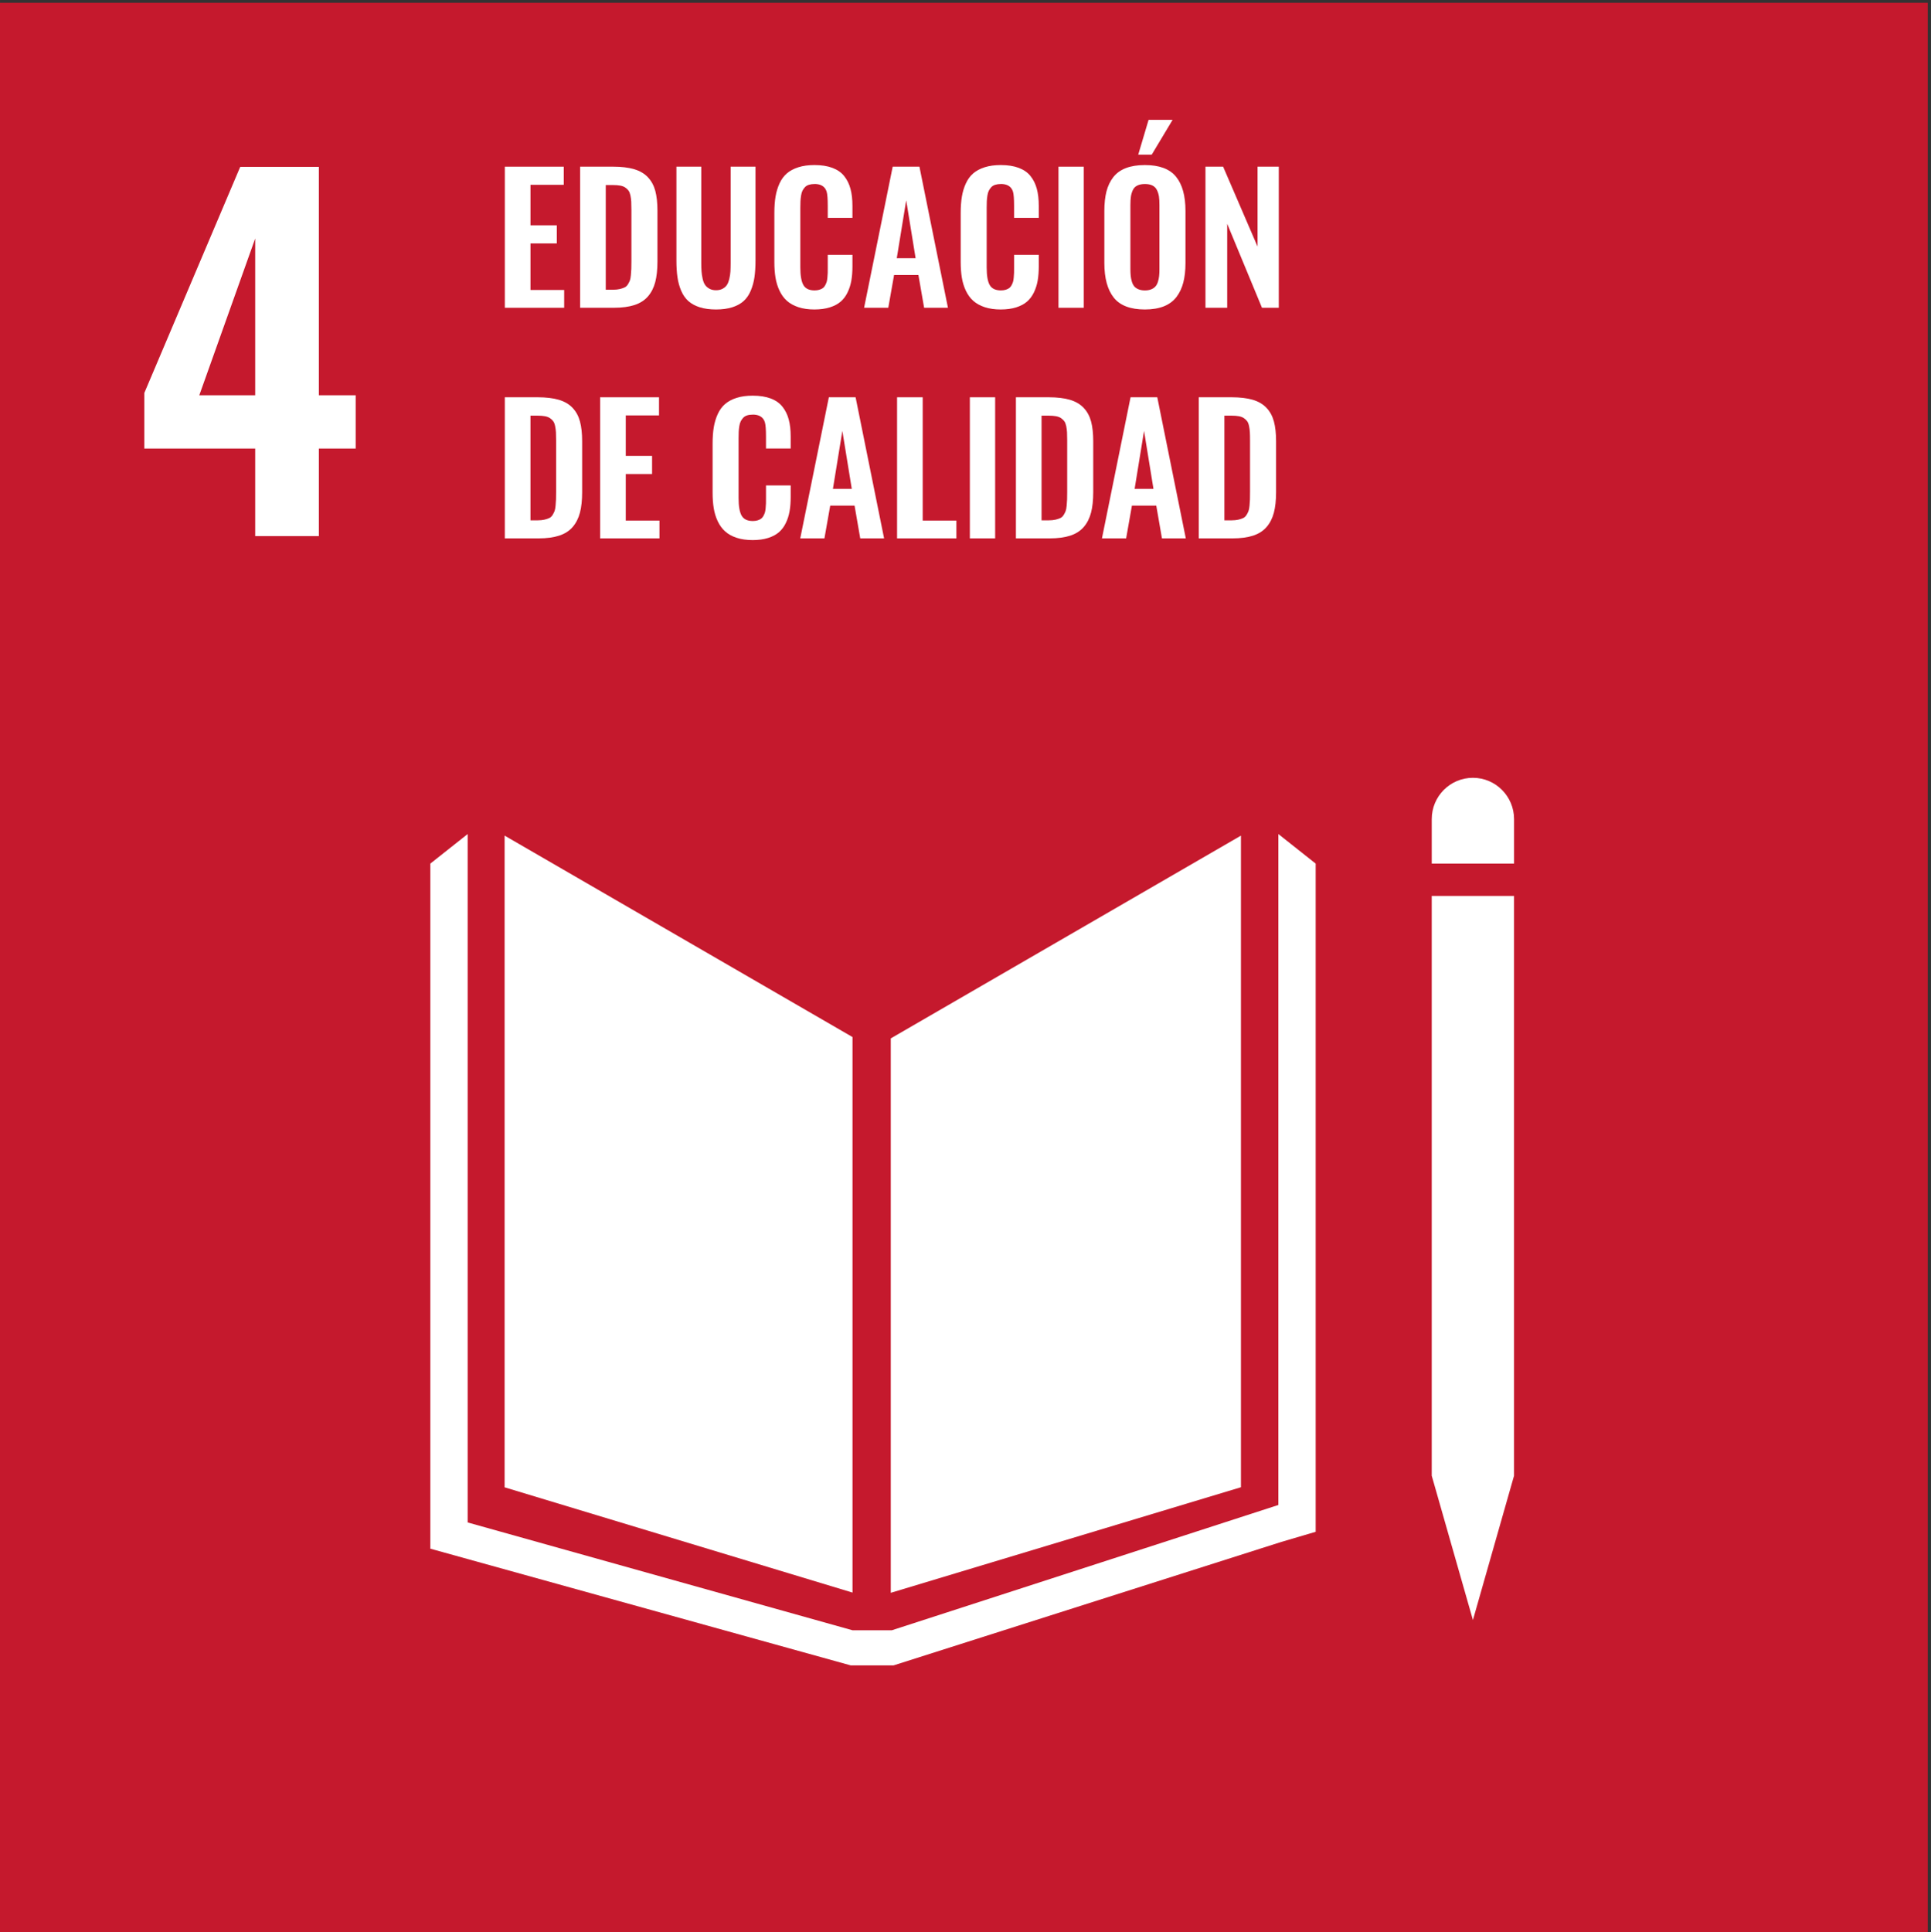
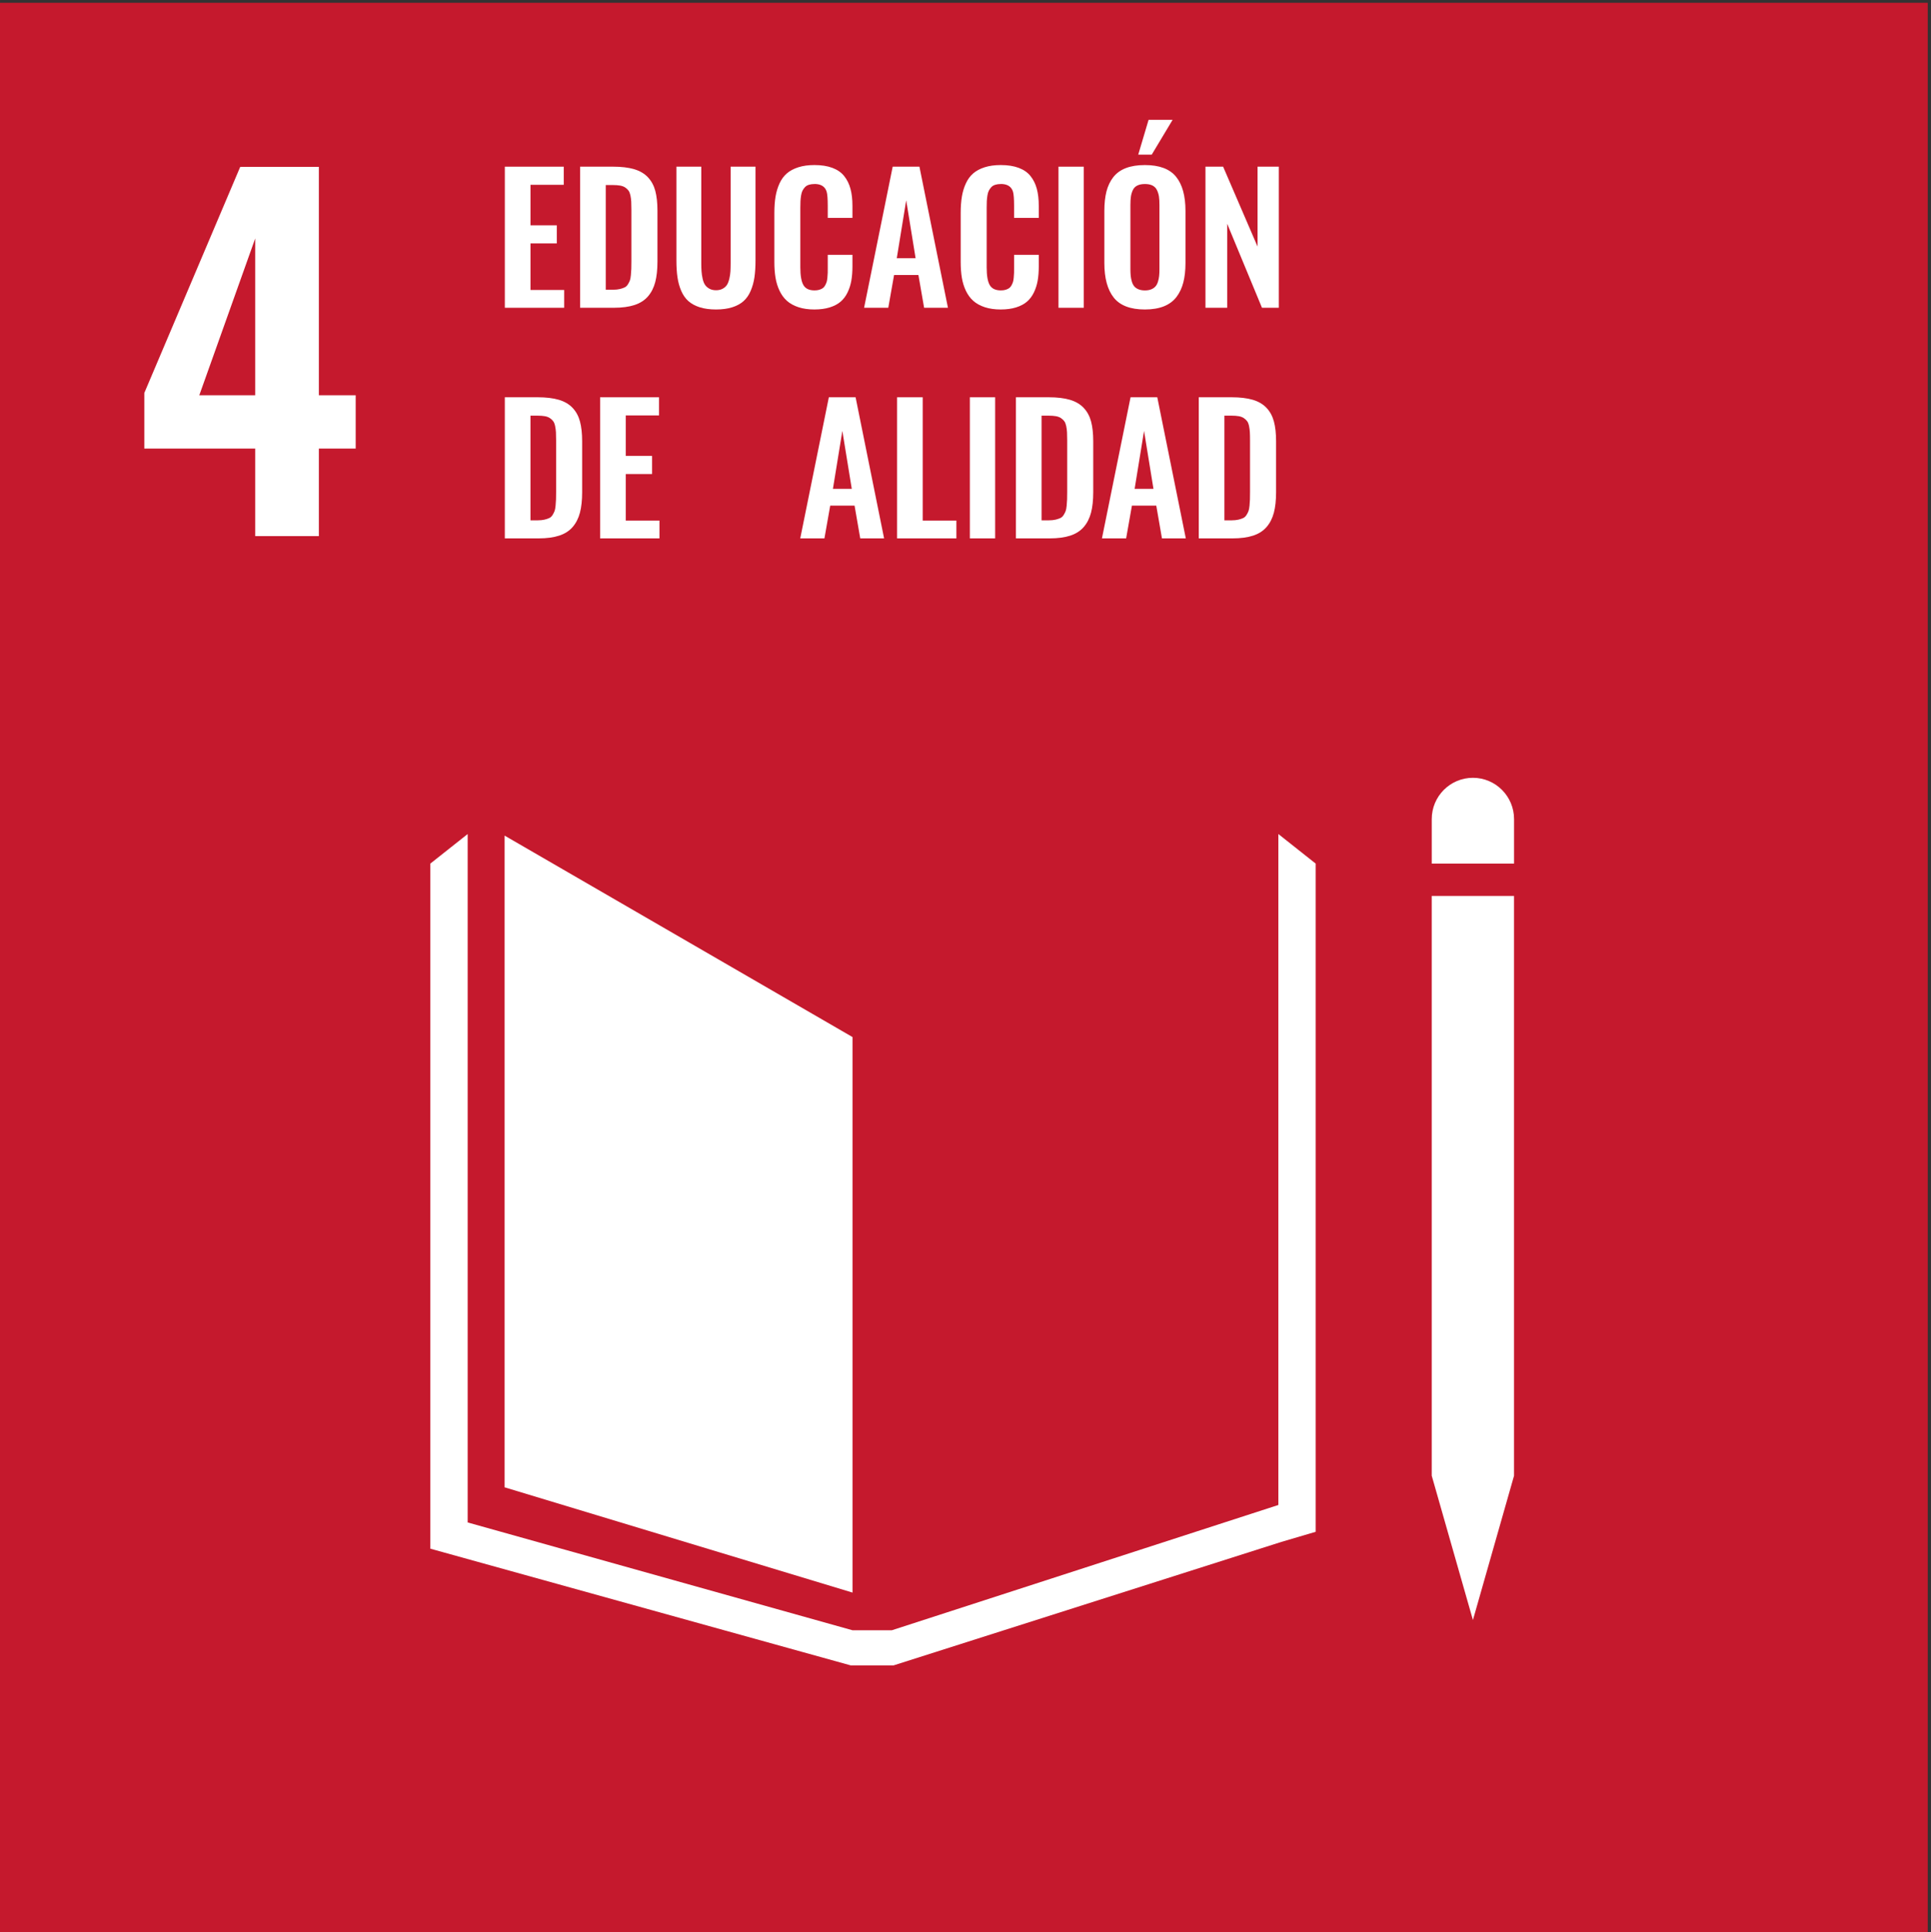
<svg xmlns="http://www.w3.org/2000/svg" xml:space="preserve" width="33.416mm" height="33.431mm" version="1.1" style="shape-rendering:geometricPrecision; text-rendering:geometricPrecision; image-rendering:optimizeQuality; fill-rule:evenodd; clip-rule:evenodd" viewBox="0 0 3341.58 3343.1">
  <rect x="0" y="0" width="3341.58" height="3343.1" fill="#333333" stroke="none" />
  <defs>
    <style type="text/css">
   
    .fil0 {fill:#C5192D;fill-rule:nonzero}
    .fil1 {fill:white;fill-rule:nonzero}
   
  </style>
  </defs>
  <g id="Capa_x0020_1">
    <g id="_3170286994128">
      <polygon class="fil0" points="-5.62,3347.94 3335.97,3347.94 3335.97,4.84 -5.62,4.84 " />
      <path class="fil1" d="M441.63 683.92l0 -271.35 -96.77 271.35 96.77 0zm0 92.24l-191.92 0 0 -96.2 165.99 -391.24 136.07 0 0 395.2 63.73 0 0 92.24 -63.73 0 0 151.45 -110.14 0 0 -151.45z" />
      <polygon class="fil1" points="873.6,532.53 873.6,288.39 975.55,288.39 975.55,319.77 917.98,319.77 917.98,389.85 963.51,389.85 963.51,421.19 917.98,421.19 917.98,501.74 976.29,501.74 976.29,532.53 " />
      <path class="fil1" d="M1048.26 501.32l12.64 0c4.4,0 8.28,-0.41 11.61,-1.18 3.29,-0.77 6.09,-1.73 8.37,-2.81 2.25,-1.08 4.13,-2.84 5.67,-5.28 1.48,-2.44 2.65,-4.72 3.46,-6.8 0.76,-2.03 1.35,-5.15 1.72,-9.36 0.4,-4.13 0.64,-7.72 0.74,-10.65 0.12,-2.93 0.18,-7.32 0.18,-13.09l0 -89.26c0,-5.77 -0.12,-10.47 -0.3,-13.95 -0.22,-3.56 -0.65,-7.14 -1.39,-10.72 -0.77,-3.59 -1.85,-6.34 -3.27,-8.31 -1.41,-1.97 -3.3,-3.77 -5.64,-5.37 -2.36,-1.64 -5.29,-2.75 -8.81,-3.4 -3.51,-0.65 -7.79,-0.96 -12.78,-0.96l-12.2 0 0 181.14zm-44.35 31.21l0 -244.16 56.67 0c14.7,0 27.02,1.48 36.91,4.42 9.88,2.96 17.8,7.63 23.77,14.02 5.98,6.37 10.23,14.17 12.72,23.47 2.46,9.3 3.73,20.7 3.73,34.22l0 88.08c0,13.93 -1.27,25.76 -3.81,35.48 -2.56,9.74 -6.72,17.95 -12.54,24.74 -5.85,6.77 -13.61,11.77 -23.29,14.95 -9.7,3.18 -21.59,4.78 -35.7,4.78l-58.46 0z" />
      <path class="fil1" d="M1239.1 535.49c-10.87,0 -20.29,-1.3 -28.27,-3.83 -7.98,-2.53 -14.54,-6.15 -19.68,-10.74 -5.14,-4.61 -9.24,-10.53 -12.35,-17.76 -3.08,-7.2 -5.24,-15.01 -6.44,-23.41 -1.26,-8.37 -1.85,-18.13 -1.85,-29.25l0 -162.14 43.03 0 0 166.74c0,5.68 0.16,10.53 0.46,14.58 0.25,4.02 0.93,8.21 1.89,12.63 0.97,4.41 2.4,7.97 4.18,10.59 1.81,2.66 4.31,4.88 7.52,6.64 3.17,1.76 6.99,2.66 11.51,2.66 4.51,0 8.32,-0.9 11.53,-2.66 3.2,-1.76 5.63,-3.98 7.36,-6.64 1.69,-2.62 3.04,-6.18 4.09,-10.59 1.05,-4.42 1.67,-8.61 1.91,-12.61 0.22,-3.94 0.37,-8.82 0.37,-14.6l0 -166.74 43.03 0 0 162.14c0,11.12 -0.62,20.88 -1.82,29.25 -1.26,8.4 -3.41,16.21 -6.5,23.41 -3.04,7.23 -7.14,13.15 -12.25,17.76 -5.09,4.59 -11.64,8.21 -19.6,10.74 -7.97,2.53 -17.36,3.83 -28.12,3.83z" />
      <path class="fil1" d="M1409.35 535.49c-10.47,0 -19.71,-1.33 -27.75,-3.98 -8.04,-2.66 -14.66,-6.34 -19.9,-11.06 -5.27,-4.7 -9.48,-10.53 -12.78,-17.51 -3.29,-6.98 -5.57,-14.46 -6.9,-22.45 -1.33,-8 -2,-17.02 -2,-27.03l0 -85.11c0,-10.62 0.71,-20.02 2.06,-28.23 1.39,-8.18 3.67,-15.78 6.9,-22.8 3.24,-7.03 7.45,-12.78 12.72,-17.32 5.24,-4.51 11.83,-8.03 19.84,-10.59 7.98,-2.53 17.21,-3.83 27.81,-3.83 12.14,0 22.51,1.64 31.14,4.88 8.62,3.25 15.43,7.96 20.42,14.27 4.99,6.27 8.62,13.62 10.84,22.01 2.28,8.41 3.39,18.2 3.39,29.38l0 20.94 -42.72 0 0 -20.79c0,-12.2 -0.65,-20.38 -1.91,-24.58 -2.56,-8.25 -8.78,-12.69 -18.67,-13.28l-2.34 0c-3.73,0 -6.99,0.46 -9.76,1.33 -2.78,0.89 -5.08,2.29 -6.84,4.19 -1.75,1.92 -3.17,3.99 -4.25,6.12 -1.08,2.17 -1.88,5 -2.43,8.46 -0.53,3.49 -0.89,6.71 -1.02,9.67 -0.15,2.94 -0.24,6.68 -0.24,11.18l0 103.4c0,14.3 1.81,24.52 5.39,30.61 3.57,6.08 9.94,9.1 19.15,9.1 3.14,0 5.92,-0.33 8.29,-1.07 2.4,-0.75 4.43,-1.68 6.04,-2.81 1.6,-1.12 2.98,-2.75 4.12,-4.85 1.11,-2.11 1.97,-4.08 2.56,-5.91 0.58,-1.78 1.02,-4.32 1.29,-7.56 0.31,-3.24 0.5,-5.99 0.56,-8.25 0.02,-2.28 0.06,-5.37 0.06,-9.26l0 -21.83 42.72 0 0 20.04c0,9.14 -0.65,17.32 -1.91,24.58 -1.26,7.26 -3.45,14.09 -6.53,20.48 -3.08,6.39 -7.06,11.67 -11.95,15.9 -4.9,4.23 -11.18,7.54 -18.82,9.95 -7.64,2.38 -16.48,3.61 -26.58,3.61z" />
      <path class="fil1" d="M1551.86 446.82l32.59 0 -16.27 -100.27 -16.32 100.27zm-56.55 85.71l49.49 -244.14 46.27 0 49.34 244.14 -41.24 0 -9.86 -56.68 -42.13 0 -10.01 56.68 -41.86 0z" />
      <path class="fil1" d="M1731.81 535.49c-10.47,0 -19.74,-1.33 -27.76,-3.98 -8.03,-2.66 -14.66,-6.34 -19.9,-11.06 -5.26,-4.7 -9.48,-10.53 -12.78,-17.51 -3.29,-6.98 -5.57,-14.46 -6.9,-22.45 -1.31,-8 -1.99,-17.02 -1.99,-27.03l0 -85.11c0,-10.62 0.7,-20.02 2.06,-28.23 1.38,-8.18 3.66,-15.78 6.9,-22.8 3.23,-7.03 7.45,-12.78 12.71,-17.32 5.24,-4.51 11.83,-8.03 19.84,-10.59 7.98,-2.53 17.22,-3.83 27.82,-3.83 12.13,0 22.51,1.64 31.14,4.88 8.62,3.25 15.43,7.96 20.41,14.27 5,6.27 8.63,13.62 10.85,22.01 2.27,8.41 3.38,18.2 3.38,29.38l0 20.94 -42.72 0 0 -20.79c0,-12.2 -0.64,-20.38 -1.9,-24.58 -2.56,-8.25 -8.78,-12.69 -18.67,-13.28l-2.34 0c-3.72,0 -6.99,0.46 -9.77,1.33 -2.76,0.89 -5.08,2.29 -6.83,4.19 -1.76,1.92 -3.17,3.99 -4.25,6.12 -1.08,2.17 -1.91,5 -2.43,8.46 -0.52,3.49 -0.9,6.71 -1.02,9.67 -0.15,2.94 -0.22,6.68 -0.22,11.18l0 103.4c0,14.3 1.76,24.52 5.36,30.61 3.58,6.08 9.95,9.1 19.16,9.1 3.14,0 5.91,-0.33 8.29,-1.07 2.4,-0.75 4.43,-1.68 6.03,-2.81 1.6,-1.12 2.99,-2.75 4.13,-4.85 1.11,-2.11 1.98,-4.08 2.56,-5.91 0.59,-1.78 1.01,-4.32 1.29,-7.56 0.31,-3.24 0.49,-5.99 0.55,-8.25 0.04,-2.28 0.06,-5.37 0.06,-9.26l0 -21.83 42.72 0 0 20.04c0,9.14 -0.64,17.32 -1.9,24.58 -1.27,7.26 -3.46,14.09 -6.53,20.48 -3.08,6.39 -7.09,11.67 -11.95,15.9 -4.9,4.23 -11.19,7.54 -18.83,9.95 -7.63,2.38 -16.47,3.61 -26.57,3.61z" />
      <polygon class="fil1" points="1831.71,288.39 1875.48,288.39 1875.48,532.53 1831.71,532.53 " />
      <path class="fil1" d="M1969.69 267.63l17.92 -60.23 41.55 0 -36.13 60.23 -23.34 0zm0.49 232.95c3.1,1.27 6.77,1.92 11.08,1.92 4.32,0 8.01,-0.65 11.03,-1.92 3.05,-1.26 5.48,-2.93 7.27,-5.03 1.82,-2.04 3.23,-4.73 4.28,-8.09 1.01,-3.31 1.69,-6.65 2.04,-9.98 0.36,-3.36 0.52,-7.35 0.52,-11.95l0 -110.9c0,-5.87 -0.28,-10.78 -0.87,-14.7 -0.62,-3.92 -1.75,-7.63 -3.48,-11.12 -1.69,-3.49 -4.28,-6.08 -7.7,-7.82 -3.41,-1.7 -7.79,-2.59 -13.09,-2.59 -5.26,0 -9.64,0.89 -13.12,2.59 -3.47,1.74 -6.07,4.33 -7.73,7.82 -1.63,3.49 -2.77,7.2 -3.36,11.12 -0.58,3.92 -0.89,8.83 -0.89,14.7l0 110.9c0,4.6 0.19,8.59 0.53,11.95 0.34,3.33 1.01,6.67 2.03,9.98 1.05,3.36 2.43,6.05 4.19,8.09 1.78,2.1 4.18,3.77 7.27,5.03zm11.08 34.91c-25.04,0 -43,-6.83 -53.87,-20.46 -10.87,-13.64 -16.32,-33.66 -16.32,-59.94l0 -90.11c0,-12.98 1.23,-24.22 3.66,-33.76 2.47,-9.52 6.41,-17.76 11.83,-24.71 5.45,-6.98 12.73,-12.2 21.81,-15.68 9.12,-3.5 20.09,-5.23 32.89,-5.23 24.98,0 42.94,6.7 53.87,20.17 10.91,13.44 16.33,33.17 16.33,59.21l0 90.11c0,12.76 -1.23,23.96 -3.73,33.64 -2.5,9.66 -6.47,18.06 -11.89,25.19 -5.45,7.11 -12.72,12.48 -21.8,16.13 -9.13,3.61 -20.06,5.44 -32.78,5.44z" />
      <polygon class="fil1" points="2086.04,532.53 2086.04,288.39 2116.6,288.39 2176.2,426.66 2176.2,288.39 2212.94,288.39 2212.94,532.53 2183.84,532.53 2123.65,387.19 2123.65,532.53 " />
      <path class="fil1" d="M917.96 900.33l12.63 0c4.4,0 8.25,-0.4 11.58,-1.17 3.32,-0.8 6.13,-1.73 8.38,-2.81 2.28,-1.08 4.15,-2.84 5.67,-5.28 1.51,-2.48 2.68,-4.73 3.44,-6.79 0.81,-2.04 1.36,-5.17 1.76,-9.36 0.4,-4.18 0.64,-7.72 0.74,-10.65 0.12,-2.97 0.18,-7.32 0.18,-13.1l0 -89.25c0,-5.78 -0.12,-10.47 -0.3,-13.97 -0.22,-3.55 -0.68,-7.13 -1.42,-10.71 -0.74,-3.58 -1.82,-6.37 -3.23,-8.31 -1.42,-1.98 -3.3,-3.77 -5.65,-5.37 -2.36,-1.64 -5.29,-2.75 -8.8,-3.4 -3.51,-0.65 -7.79,-0.95 -12.79,-0.95l-12.19 0 0 181.12zm-44.38 31.23l0 -244.17 56.7 0c14.69,0 26.98,1.48 36.9,4.41 9.86,2.95 17.8,7.64 23.77,14.03 5.99,6.36 10.2,14.17 12.7,23.47 2.49,9.3 3.75,20.69 3.75,34.22l0 88.08c0,13.93 -1.26,25.75 -3.81,35.49 -2.56,9.69 -6.75,17.94 -12.54,24.7 -5.85,6.8 -13.61,11.8 -23.32,14.98 -9.66,3.18 -21.59,4.79 -35.66,4.79l-58.49 0z" />
      <polygon class="fil1" points="1038.49,931.55 1038.49,687.41 1140.43,687.41 1140.43,718.79 1082.87,718.79 1082.87,788.86 1128.4,788.86 1128.4,820.21 1082.87,820.21 1082.87,900.75 1141.18,900.75 1141.18,931.55 " />
-       <path class="fil1" d="M1302.48 934.49c-10.48,0 -19.72,-1.29 -27.76,-3.95 -8.04,-2.66 -14.66,-6.37 -19.89,-11.06 -5.27,-4.72 -9.49,-10.56 -12.79,-17.54 -3.29,-6.95 -5.57,-14.46 -6.89,-22.42 -1.33,-8.03 -2,-17.01 -2,-27.05l0 -85.09c0,-10.63 0.7,-20.05 2.06,-28.22 1.39,-8.19 3.66,-15.79 6.9,-22.83 3.23,-7.01 7.45,-12.79 12.72,-17.29 5.23,-4.51 11.83,-8.07 19.83,-10.6 7.98,-2.56 17.22,-3.82 27.82,-3.82 12.13,0 22.51,1.6 31.13,4.84 8.63,3.25 15.44,8 20.42,14.3 5,6.27 8.63,13.62 10.85,22.02 2.28,8.4 3.39,18.16 3.39,29.34l0 20.94 -42.72 0 0 -20.75c0,-12.21 -0.65,-20.39 -1.92,-24.62 -2.55,-8.25 -8.77,-12.66 -18.66,-13.24l-2.34 0c-3.73,0 -7,0.42 -9.8,1.32 -2.74,0.86 -5.05,2.28 -6.8,4.2 -1.76,1.92 -3.18,3.96 -4.25,6.12 -1.08,2.15 -1.88,4.96 -2.44,8.46 -0.52,3.49 -0.89,6.7 -1.01,9.66 -0.16,2.93 -0.22,6.65 -0.22,11.15l0 103.4c0,14.33 1.79,24.52 5.36,30.63 3.57,6.06 9.95,9.12 19.16,9.12 3.14,0 5.92,-0.37 8.28,-1.08 2.4,-0.74 4.44,-1.7 6.04,-2.84 1.6,-1.12 2.99,-2.72 4.13,-4.85 1.1,-2.07 1.97,-4.05 2.55,-5.87 0.59,-1.86 1.02,-4.35 1.3,-7.56 0.31,-3.25 0.49,-6 0.55,-8.29 0.03,-2.25 0.07,-5.34 0.07,-9.26l0 -21.8 42.72 0 0 20.04c0,9.11 -0.62,17.33 -1.92,24.59 -1.25,7.25 -3.45,14.08 -6.53,20.47 -3.08,6.37 -7.05,11.67 -11.95,15.87 -4.89,4.27 -11.18,7.54 -18.81,9.95 -7.64,2.41 -16.48,3.61 -26.58,3.61z" />
      <path class="fil1" d="M1441.37 845.85l32.62 0 -16.3 -100.29 -16.32 100.29zm-56.55 85.7l49.5 -244.14 46.29 0 49.31 244.14 -41.27 0 -9.83 -56.7 -42.13 0 -10.01 56.7 -41.86 0z" />
      <polygon class="fil1" points="1552.38,931.55 1552.38,687.41 1596.73,687.41 1596.73,900.75 1655.04,900.75 1655.04,931.55 " />
      <polygon class="fil1" points="1678.33,687.41 1722.1,687.41 1722.1,931.54 1678.33,931.54 " />
      <path class="fil1" d="M1802.4 900.33l12.62 0c4.41,0 8.29,-0.4 11.61,-1.17 3.3,-0.8 6.1,-1.73 8.38,-2.81 2.25,-1.08 4.13,-2.84 5.63,-5.28 1.52,-2.48 2.69,-4.73 3.46,-6.79 0.8,-2.04 1.36,-5.17 1.76,-9.36 0.39,-4.18 0.64,-7.72 0.73,-10.65 0.12,-2.97 0.18,-7.32 0.18,-13.1l0 -89.25c0,-5.78 -0.12,-10.47 -0.3,-13.97 -0.22,-3.55 -0.65,-7.13 -1.39,-10.71 -0.77,-3.58 -1.84,-6.37 -3.27,-8.31 -1.41,-1.98 -3.29,-3.77 -5.63,-5.37 -2.37,-1.64 -5.3,-2.75 -8.81,-3.4 -3.51,-0.65 -7.79,-0.95 -12.78,-0.95l-12.19 0 0 181.12zm-44.36 31.23l0 -244.17 56.67 0c14.7,0 27.02,1.48 36.9,4.41 9.86,2.95 17.8,7.64 23.78,14.03 5.98,6.36 10.23,14.17 12.72,23.47 2.47,9.3 3.73,20.69 3.73,34.22l0 88.08c0,13.93 -1.26,25.75 -3.82,35.49 -2.56,9.69 -6.72,17.94 -12.54,24.7 -5.85,6.8 -13.61,11.8 -23.28,14.98 -9.7,3.18 -21.62,4.79 -35.7,4.79l-58.46 0z" />
      <path class="fil1" d="M1963.47 845.85l32.59 0 -16.29 -100.29 -16.3 100.29zm-56.55 85.7l49.5 -244.14 46.26 0 49.35 244.14 -41.27 0 -9.84 -56.7 -42.13 0 -10.01 56.7 -41.86 0z" />
      <path class="fil1" d="M2118.82 900.33l12.63 0c4.4,0 8.25,-0.4 11.58,-1.17 3.32,-0.8 6.13,-1.73 8.38,-2.81 2.24,-1.08 4.15,-2.84 5.67,-5.28 1.51,-2.48 2.68,-4.73 3.44,-6.79 0.77,-2.04 1.36,-5.17 1.78,-9.36 0.38,-4.18 0.62,-7.72 0.72,-10.65 0.12,-2.97 0.15,-7.32 0.15,-13.1l0 -89.25c0,-5.78 -0.09,-10.47 -0.31,-13.97 -0.18,-3.55 -0.64,-7.13 -1.38,-10.71 -0.75,-3.58 -1.82,-6.37 -3.23,-8.31 -1.43,-1.98 -3.31,-3.77 -5.67,-5.37 -2.34,-1.64 -5.27,-2.75 -8.78,-3.4 -3.54,-0.65 -7.79,-0.95 -12.79,-0.95l-12.19 0 0 181.12zm-44.38 31.23l0 -244.17 56.7 0c14.69,0 26.98,1.48 36.9,4.41 9.85,2.95 17.8,7.64 23.78,14.03 5.97,6.36 10.19,14.17 12.68,23.47 2.5,9.3 3.76,20.69 3.76,34.22l0 88.08c0,13.93 -1.26,25.75 -3.82,35.49 -2.55,9.69 -6.74,17.94 -12.56,24.7 -5.83,6.8 -13.59,11.8 -23.29,14.98 -9.67,3.18 -21.59,4.79 -35.7,4.79l-58.45 0z" />
      <polygon class="fil1" points="1475.26,1794.42 873.2,1445.87 873.2,2573.5 1475.26,2755.65 " />
-       <polygon class="fil1" points="1541.48,1796.73 1541.48,2756.03 2147.45,2573.36 2147.45,1445.89 " />
      <polygon class="fil1" points="2495.32,2553.52 2477.64,2553.52 2548.9,2803.15 2620.03,2553.52 2602.35,2553.52 2620.03,2553.52 2620.03,1550.23 2602.35,1550.23 2584.67,1550.23 2565.94,1550.23 2530.46,1550.23 2512.99,1550.23 2495.32,1550.23 2477.61,1550.23 2477.61,2553.52 " />
      <polygon class="fil1" points="2276.77,1494.27 2212.2,1443.13 2212.2,2604.08 1543.28,2820.85 1512.3,2820.85 1506.17,2820.85 1475.24,2820.85 809.28,2634.28 809.28,1443.13 744.69,1494.27 744.69,2679.68 1472.2,2881.63 1506.17,2881.63 1512.3,2881.63 1546.27,2881.63 2217.47,2667.95 2276.77,2650.47 " />
      <path class="fil1" d="M2620.07 1417.31c0,-39.47 -31.91,-71.47 -71.18,-71.47 -39.4,0 -71.25,32 -71.25,71.47l0 76.99 142.43 0 0 -76.99z" />
    </g>
  </g>
</svg>